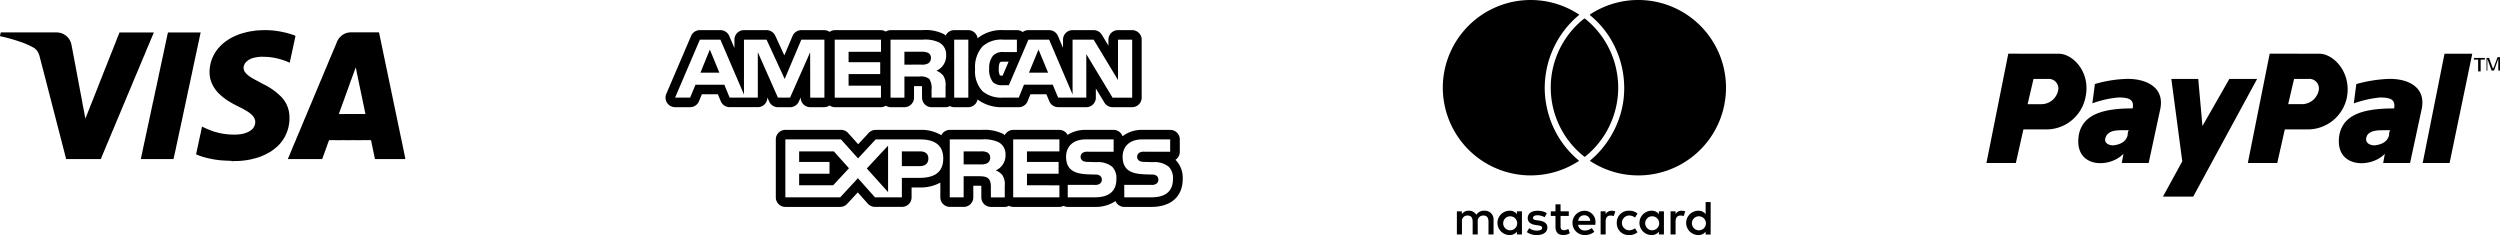
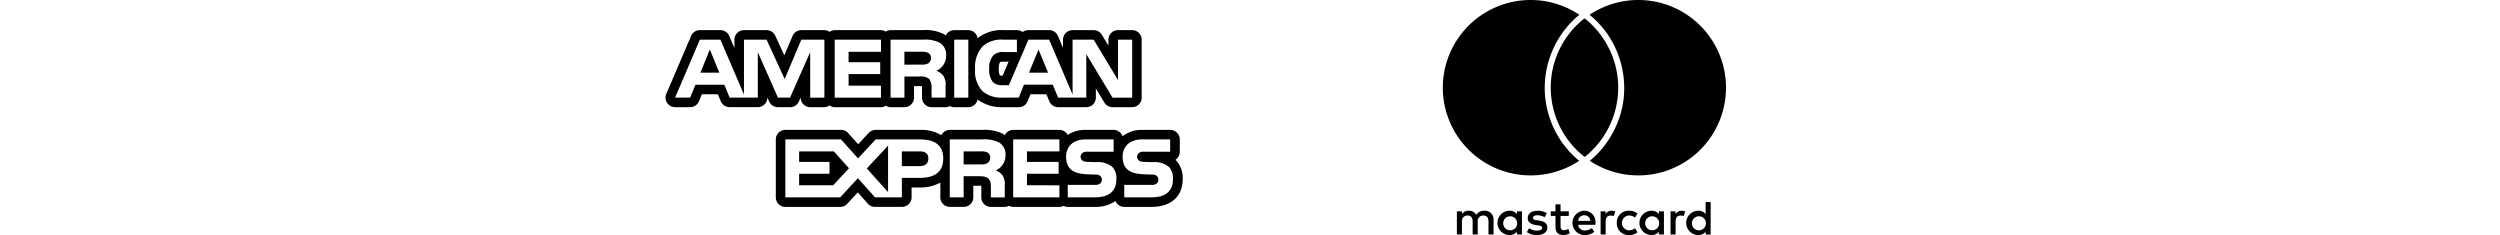
<svg xmlns="http://www.w3.org/2000/svg" xmlns:ns1="http://sodipodi.sourceforge.net/DTD/sodipodi-0.dtd" xmlns:ns2="http://www.inkscape.org/namespaces/inkscape" width="288.164" height="27.094" version="1.1" id="svg10" ns1:docname="payment-icons.svg" ns2:version="0.92.5 (2060ec1f9f, 2020-04-08)">
  <defs id="defs14" />
  <ns1:namedview pagecolor="#ffffff" bordercolor="#666666" borderopacity="1" objecttolerance="10" gridtolerance="10" guidetolerance="10" ns2:pageopacity="0" ns2:pageshadow="2" ns2:window-width="1856" ns2:window-height="1016" id="namedview12" showgrid="false" ns2:zoom="1.6865396" ns2:cx="144.082" ns2:cy="13.547" ns2:window-x="64" ns2:window-y="27" ns2:window-maximized="1" ns2:current-layer="svg10" />
-   <path d="M275.181 9.101c2.131-.1 4.457.775 3.972 3.391l-1.356 6.3h-3.1l.194-1.066c-1.647 1.744-5.91 1.647-5.232-2.228.484-2.325 2.81-3 6.3-3 .194-1.066-.484-1.26-1.647-1.26a12.691 12.691 0 00-3 .678l.291-2.228a16.265 16.265 0 013.578-.587zm.194 6.491c0-.291.1-.678.194-.581h-.775c-.678 0-1.55 0-1.938.581-.388.775.194 1.163.872 1.163.775-.097 1.453-.388 1.647-1.163zm6.394-9.4h3.198l-2.616 12.6h-3.1zm-14.436 0c1.647 0 3.682 2.131 3.2 4.941a4.6 4.6 0 01-4.747 3.779h-2.425l-.872 3.875h-3.391l2.519-12.6zm-.1 4.36a1.1 1.1 0 00-1.163-1.453h-1.643l-.678 2.907h1.55a1.978 1.978 0 001.937-1.452zm-22.28-1.451c2.131-.1 4.554.775 4.069 3.391l-1.355 6.297h-3.1l.194-1.066c-1.647 1.744-5.813 1.647-5.135-2.228.484-2.325 2.81-3 6.2-3 .194-1.066-.484-1.26-1.647-1.26a11.587 11.587 0 00-3 .678l.291-2.228a14.4 14.4 0 013.483-.584zm.291 6.491c0-.291.1-.678.194-.581h-.771c-.581 0-1.453 0-1.841.581-.484.775.1 1.163.775 1.163.766-.097 1.449-.388 1.643-1.163zm5.038-6.491h3.1l.484 5.426 3.101-5.426h3.2l-7.366 13.564h-3.488l2.228-4.069zm-12.983-2.907c1.647 0 3.682 2.131 3.1 4.941a4.6 4.6 0 01-4.747 3.779h-2.422l-.872 3.875h-3.391l2.519-12.6zm-.1 4.36a1.1 1.1 0 00-1.163-1.453h-1.643l-.678 2.907h1.552a1.978 1.978 0 001.935-1.454zm48.445-2.325V6.873h-.484v-.194h1.259v.194h-.484v1.356zm.969 0v-1.55h.291l.388 1.066a.338.338 0 00.1.194c0-.1 0-.1.1-.291l.388-1.066h.287v1.55h-.2V6.776l-.484 1.356h-.291l-.484-1.356v1.356h-.1z" fill="#fff" fill-rule="evenodd" id="path2" style="fill:#000000;fill-opacity:1" />
  <path d="M173.268 25.693a.807.807 0 10.836-.761.8.8 0 00-.836.761zm2.159-1.333v2.667h-.58V26.7a1.011 1.011 0 01-.842.391 1.4 1.4 0 010-2.8 1.011 1.011 0 01.842.391v-.324zm19.593 1.333a.808.808 0 10.836-.761.8.8 0 00-.836.761zm2.16-2.4v3.737h-.58v-.33a1.011 1.011 0 01-.842.391 1.4 1.4 0 010-2.8 1.011 1.011 0 01.842.391v-1.394zm-14.556 1.518a.687.687 0 00-.709.647h1.384a.662.662 0 00-.675-.647zm.011-.52a1.279 1.279 0 011.266 1.4c0 .078-.006.151-.012.223h-1.984a.741.741 0 00.8.653 1.275 1.275 0 00.776-.279l.284.43a1.621 1.621 0 01-1.093.374 1.4 1.4 0 01-.039-2.8zm7 1.4a.807.807 0 10.836-.761.8.8 0 00-.836.761zm2.159-1.333v2.667h-.58V26.7a1.012 1.012 0 01-.842.391 1.4 1.4 0 010-2.8 1.012 1.012 0 01.842.391v-.324zm-5.433 1.333a1.347 1.347 0 011.423-1.4 1.4 1.4 0 01.959.318l-.278.469a1.172 1.172 0 00-.7-.24.855.855 0 000 1.708 1.172 1.172 0 00.7-.24l.278.469a1.4 1.4 0 01-.959.318 1.347 1.347 0 01-1.423-1.4zm7.475-1.4a1.236 1.236 0 01.413.073l-.179.547a.941.941 0 00-.363-.067c-.379 0-.569.245-.569.686v1.495h-.581v-2.667h.575v.324a.787.787 0 01.705-.391zm-15.542.281l-.252.469a1.72 1.72 0 00-.831-.229c-.318 0-.508.117-.508.312 0 .179.2.229.452.262l.273.04c.58.084.932.329.932.8 0 .508-.446.87-1.216.87a1.923 1.923 0 01-1.154-.346l.273-.451a1.42 1.42 0 00.887.279c.4 0 .608-.117.608-.324 0-.151-.15-.234-.468-.279l-.274-.039c-.6-.084-.92-.352-.92-.787 0-.53.435-.854 1.111-.854a1.994 1.994 0 011.087.276zm7.481-.279a1.237 1.237 0 01.413.073l-.179.547a.941.941 0 00-.363-.067c-.379 0-.569.245-.569.686v1.495h-.58v-2.668h.575v.324a.785.785 0 01.704-.391zm-4.948.067v.53h-.948v1.2c0 .268.095.446.384.446a1.073 1.073 0 00.513-.151l.167.5a1.361 1.361 0 01-.725.206c-.686 0-.926-.369-.926-.987v-1.215h-.541v-.53h.541v-.809h.586v.809zm-8.67 2.667h-.587v-1.486c0-.452-.189-.7-.585-.7a.629.629 0 00-.653.709v1.479h-.586v-1.488c0-.452-.195-.7-.58-.7a.624.624 0 00-.653.709v1.479h-.585v-2.67h.58v.329a.882.882 0 01.781-.4.979.979 0 01.881.474 1.033 1.033 0 01.937-.474.993.993 0 011.049 1.06zm11.208-25.2c-.076-.064-.107-.111-.1-.153a10.11 10.11 0 110 16.87.275.275 0 01.085-.1 9.475 9.475 0 001.092-1.057 11.067 11.067 0 002.079-3.443 10.623 10.623 0 00.63-2.589 11.007 11.007 0 00-.912-5.736 10.61 10.61 0 00-2.873-3.792zm-4.618 8.268a10.129 10.129 0 013.858-7.956.227.227 0 01.161.066 10.217 10.217 0 012.739 3.463 9.9 9.9 0 01.865 2.7 10.131 10.131 0 01.153 1.9 10.229 10.229 0 01-3.752 7.737.286.286 0 01-.133.072 10.13 10.13 0 01-3.89-7.982zm-12.415-.734a10.128 10.128 0 0115.683-7.682c.006.042-.033.082-.1.133-.182.15-.36.305-.527.47a10.977 10.977 0 00-3.331 7.577 10.724 10.724 0 00.237 2.517 10.945 10.945 0 00.752 2.286 10.788 10.788 0 002.891 3.8.257.257 0 01.071.082 10.127 10.127 0 01-15.703-8.434c0-.232.008-.461.024-.689.003-.021.004-.041.004-.06zM90.524 23.849a1.1 1.1 0 01-1.1-1.1v-6.68a1.1 1.1 0 011.1-1.1h6.417a1.082 1.082 0 01.82.367l1.16 1.288 1.208-1.3a1.1 1.1 0 01.81-.351h5.1a4.412 4.412 0 012.462.612 1.094 1.094 0 01.974-.612h3.686a4.963 4.963 0 012.44.444c.08.047.135.109.211.163a1.094 1.094 0 01.974-.607h5.327a1.085 1.085 0 01.949.576 3.662 3.662 0 012.1-.576h3.2a1.089 1.089 0 011.028.736 3.544 3.544 0 012.3-.736h3.2a1.1 1.1 0 011.1 1.1v1.422a1.1 1.1 0 01-.5.926.436.436 0 01.035.032 2.945 2.945 0 01.8 2.187c0 2.009-1.347 3.209-3.608 3.209h-3.127a1.1 1.1 0 01-1.013-.67 4.081 4.081 0 01-2.4.67h-3.106a1.079 1.079 0 01-.479-.119 1.094 1.094 0 01-.479.119h-5.326a1.091 1.091 0 01-.486-.125 1.05 1.05 0 01-.488.125h-1.6a1.1 1.1 0 01-1.1-1.1v-.975-.357c-.075 0-.178-.01-.325-.01h-.6v1.339a1.1 1.1 0 01-1.1 1.1h-1.6a1.1 1.1 0 01-1.1-1.1v-1.7a4.668 4.668 0 01-2.426.559h-.887v1.14a1.1 1.1 0 01-1.1 1.1h-3.1a1.1 1.1 0 01-.847-.371l-1.156-1.3-1.218 1.32a1.1 1.1 0 01-.809.355zm26.262-1.1h5.327v-1.388l-3.737-.008v-1.325h3.645v-1.364h-3.647v-1.216h3.739v-1.38h-5.327zm-4-2.437c.585 0 .939.056 1.168.294.3.311.26.907.26 1.308v.836h1.6v-1.328a1.935 1.935 0 00-.265-1.218 1.7 1.7 0 00-.778-.561 1.877 1.877 0 001.131-1.779 1.565 1.565 0 00-.82-1.482 3.956 3.956 0 00-1.92-.313h-3.687v6.677h1.6v-2.438zm-11.932 2.431h3.1v-2.24h1.99c1.4 0 2.779-.382 2.779-2.234s-1.424-2.2-2.69-2.2h-5.1l-2.03 2.19-1.966-2.19h-6.413v6.678h6.321l2.043-2.209zm28.739 0h3.108c1.6.008 2.5-.663 2.5-2.1a1.864 1.864 0 00-.479-1.416 2.594 2.594 0 00-1.823-.537l-.857-.025a1.851 1.851 0 01-.622-.076.561.561 0 01-.107-.979 1.078 1.078 0 01.641-.122h2.926v-1.42h-3.2c-1.675 0-2.281 1.016-2.281 1.988 0 2.111 1.869 2.017 3.36 2.065a.837.837 0 01.569.148.564.564 0 01.194.44.593.593 0 01-.187.437.916.916 0 01-.649.165h-3.1zm-6.52 0h3.108c1.6.008 2.5-.663 2.5-2.1a1.854 1.854 0 00-.479-1.416 2.588 2.588 0 00-1.82-.537l-.857-.025a1.846 1.846 0 01-.622-.076.56.56 0 01-.107-.979 1.078 1.078 0 01.64-.122h2.927v-1.42h-3.2c-1.675 0-2.281 1.016-2.281 1.988 0 2.111 1.87 2.017 3.36 2.065a.841.841 0 01.569.148.564.564 0 01.194.44.593.593 0 01-.187.437.922.922 0 01-.65.165h-3.096zm-23.16-3.325l2.451-2.631v5.353zm-7.8 1.937v-1.329h3.5v-1.363h-3.5V17.45h4l1.745 1.943-1.823 1.962zm11.839-2.207v-1.7h2.08c.577 0 .974.234.975.821s-.382.88-1 .88zm7.122-.2v-1.5h1.965a1.569 1.569 0 01.761.121.642.642 0 01.333.6.722.722 0 01-.33.642 1.55 1.55 0 01-.791.136zm-21.407-6.593a1.1 1.1 0 01-1.008-.656l-.209-.474v.026a1.1 1.1 0 01-1.1 1.1h-3.248a1.1 1.1 0 01-1.02-.677l-.332-.806h-1.849l-.336.806a1.1 1.1 0 01-1.015.679h-1.737a1.1 1.1 0 01-1.011-1.534l2.857-6.677a1.1 1.1 0 011.014-.668h2.368a1.1 1.1 0 011.014.667l.6 1.4v-.967a1.1 1.1 0 011.101-1.1h2.605a1.107 1.107 0 011 .641l1.044 2.266.949-2.233a1.1 1.1 0 011.013-.674h2.66a1.081 1.081 0 01.595.2 1.076 1.076 0 01.591-.2h5.33a1.064 1.064 0 01.552.17 1.079 1.079 0 01.556-.17h3.67a4.694 4.694 0 012.485.466 2.194 2.194 0 01.2.155 1.1 1.1 0 01.98-.621h1.627a1.088 1.088 0 011.069.937 4.378 4.378 0 013-.937h1.541a1.1 1.1 0 01.661.219 1.092 1.092 0 01.656-.219h2.391a1.1 1.1 0 011.012.669l.586 1.371v-.94a1.1 1.1 0 011.1-1.1h2.434a1.108 1.108 0 01.943.532l.758 1.258v-.69a1.1 1.1 0 011.1-1.1h1.633a1.1 1.1 0 011.1 1.1v6.679a1.1 1.1 0 01-1.1 1.1h-2.256a1.106 1.106 0 01-.945-.532l-.983-1.622v1.054a1.1 1.1 0 01-1.1 1.1h-3.245a1.1 1.1 0 01-1.018-.679l-.337-.808h-1.839l-.325.8a1.1 1.1 0 01-1.016.69h-1.87a4.627 4.627 0 01-2.887-.888 1.088 1.088 0 01-1.061.888h-1.63a1.086 1.086 0 01-.5-.133 1.073 1.073 0 01-.494.133h-1.61a1.1 1.1 0 01-1.1-1.094l-.006-.842v-.147-.337c-.073 0-.171-.009-.31-.009h-.61v1.327a1.1 1.1 0 01-1.1 1.1h-1.6a1.076 1.076 0 01-.554-.17 1.065 1.065 0 01-.552.17h-5.336a1.083 1.083 0 01-.595-.2 1.088 1.088 0 01-.595.2h-1.632a1.1 1.1 0 01-1.1-1.1v-.026l-.211.472a1.1 1.1 0 01-1.008.657zm38.573-1.1h2.26V4.574h-1.633v4.65l-2.804-4.65h-2.432v6.316l-2.7-6.316h-2.391l-2.254 5.25h-.715a1.543 1.543 0 01-1.112-.345 2.3 2.3 0 01-.44-1.566 2.2 2.2 0 01.458-1.513 1.532 1.532 0 011.227-.4h1.509V4.574h-1.54a3.233 3.233 0 00-2.424.778 3.584 3.584 0 00-.855 2.613 3.35 3.35 0 00.856 2.549 3.345 3.345 0 002.309.738h1.869l.6-1.489h3.317l.622 1.489h3.246V6.241zm-18.254 0h1.627V4.574h-1.63zm-7.338 0h1.6V8.823h1.71a1.563 1.563 0 011.163.285 2.007 2.007 0 01.251 1.3l.008.842h1.61V9.941a1.91 1.91 0 00-.265-1.224 1.862 1.862 0 00-.79-.562 1.88 1.88 0 001.123-1.781 1.558 1.558 0 00-.807-1.479 3.751 3.751 0 00-1.932-.32h-3.67zm-6.434 0h5.33V9.874h-3.731V8.537h3.646V7.169h-3.646v-1.2h3.735V4.574h-5.335zm-2.825 0h1.636V4.574h-2.66l-1.917 4.53-2.088-4.53h-2.605v6.323l-2.716-6.323H80.67l-2.857 6.678h1.734l.62-1.489h3.321l.614 1.489h3.248V6.018l2.318 5.234h1.4l2.315-5.229zm21.863-4.064a1.62 1.62 0 00-.127.724 1.7 1.7 0 00.127.778 1.3 1.3 0 00.314.032l.693-1.616h-.546c-.376-.001-.415.038-.461.082zm3.352 1.183l1.1-2.661 1.103 2.661zm-37.868 0l1.084-2.663 1.093 2.663zm23.51-.923V5.967h1.967a1.652 1.652 0 01.756.121.61.61 0 01.335.59.686.686 0 01-.329.634 1.5 1.5 0 01-.789.137z" fill="#fff" id="path4" style="fill:#000000;fill-opacity:1" />
  <g id="g8" style="fill:#000000;fill-rule:evenodd;fill-opacity:1">
-     <path d="M 41.769,13.143 H 40.93 a 0.334,0.334 0 0 0 -0.1,0.009 0.043,0.043 0 0 0 -0.022,0.016 0.138,0.138 0 0 0 -0.106,-0.026 h -0.975 a 0.138,0.138 0 0 0 -0.105,0.025 l -0.007,-0.01 a 0.239,0.239 0 0 0 -0.1,-0.012 H 39.15 c -0.083,0 -0.091,-0.013 -0.062,-0.091 0.076,-0.205 0.146,-0.413 0.223,-0.618 a 0.194,0.194 0 0 0 0.018,-0.094 v -0.007 c 0.032,-0.017 0.038,-0.053 0.049,-0.083 0.125,-0.345 0.252,-0.69 0.376,-1.036 0.01,-0.027 0.025,-0.054 0,-0.083 0.034,0 0.039,-0.034 0.047,-0.057 0.212,-0.585 0.43,-1.167 0.629,-1.757 A 0.156,0.156 0 0 0 40.444,9.24 c 0.036,-0.009 0.038,-0.045 0.049,-0.072 0.169,-0.455 0.332,-0.912 0.5,-1.369 a 0.148,0.148 0 0 0 0.01,-0.052 c 0.006,0.017 0.009,0.036 0.013,0.054 a 1.848,1.848 0 0 0 0.083,0.336 v 0.007 a 0.1,0.1 0 0 0 0,0.074 c 0.011,0.064 0.024,0.128 0.038,0.192 q 0.419,2.012 0.841,4.025 c 0.051,0.241 0.091,0.485 0.157,0.723 a 0.082,0.082 0 0 1 0.012,0 0.276,0.276 0 0 0 -0.236,0 0.087,0.087 0 0 0 -0.026,-0.017 0.4,0.4 0 0 0 -0.105,-0.008 m 4.939,5.127 c -0.135,-0.642 -0.267,-1.284 -0.4,-1.926 -0.1,-0.462 -0.195,-0.923 -0.292,-1.384 a 0.043,0.043 0 0 0 0,-0.008 L 44.784,8.983 Q 44.242,6.394 43.704,3.804 C 43.691,3.744 43.673,3.726 43.611,3.726 H 40.46 a 0.4,0.4 0 0 0 -0.153,0.013 1.525,1.525 0 0 0 -0.75,0.243 C 39.531,3.996 39.504,4.009 39.48,4.025 A 1.808,1.808 0 0 0 38.791,4.959 L 38.054,6.702 C 38.023,6.773 37.99,6.844 37.961,6.916 L 37.579,7.841 C 37.533,7.947 37.485,8.053 37.44,8.16 l -0.462,1.112 a 0.482,0.482 0 0 0 -0.059,0.131 l -0.542,1.3 c -0.025,0.057 -0.051,0.113 -0.074,0.17 l -0.388,0.937 c -0.083,0.193 -0.167,0.386 -0.248,0.58 l -0.5,1.2 c -0.035,0.081 -0.073,0.162 -0.106,0.244 l -0.48,1.157 c -0.207,0.475 -0.406,0.953 -0.6,1.433 a 0.094,0.094 0 0 0 -0.015,0.019 q -0.375,0.9 -0.749,1.8 a 0.181,0.181 0 0 0 -0.029,0.089 h 3.787 a 0.482,0.482 0 0 1 0.056,0 c 0.084,0.016 0.12,-0.02 0.148,-0.1 0.087,-0.261 0.186,-0.517 0.28,-0.777 0.1,-0.282 0.2,-0.564 0.3,-0.847 0.048,-0.126 0.1,-0.251 0.141,-0.379 a 0.094,0.094 0 0 1 0.11,-0.075 h 0.431 q 0.562,0.011 1.124,0 0.578,0.011 1.157,0 0.594,0.011 1.189,0 c 0.258,0 0.515,0.006 0.773,0 0.069,0 0.092,0.023 0.1,0.084 0.141,0.683 0.284,1.365 0.424,2.047 0.008,0.039 0.024,0.049 0.059,0.049 h 3.384 c 0.058,0 0.058,-0.018 0.048,-0.066 M 16.441,6.818 c 0.077,-0.18 0.155,-0.361 0.231,-0.542 0.123,-0.3 0.245,-0.592 0.367,-0.889 a 3.674,3.674 0 0 0 0.16,-0.378 1.941,1.941 0 0 0 0.115,-0.277 l 0.423,-0.99 h -3.902 c -0.022,0 -0.049,-0.012 -0.066,0.014 l -0.134,0.342 c -0.085,0.211 -0.171,0.42 -0.254,0.631 -0.118,0.3 -0.234,0.6 -0.35,0.9 -0.125,0.31 -0.251,0.62 -0.374,0.93 -0.111,0.281 -0.22,0.563 -0.329,0.844 -0.213,0.514 -0.415,1.03 -0.614,1.549 -0.046,0.111 -0.093,0.222 -0.137,0.333 l -0.418,1.067 -0.586,1.482 c -0.025,0.06 -0.051,0.119 -0.075,0.179 l -0.512,1.3 -0.143,0.344 C 9.836,13.637 9.83,13.617 9.825,13.597 9.764,13.27 9.704,12.943 9.641,12.617 9.589,12.344 9.535,12.071 9.482,11.798 a 0.545,0.545 0 0 0 0,-0.056 L 9.259,10.584 Q 8.978,9.091 8.7,7.597 C 8.548,6.797 8.4,5.987 8.242,5.185 A 1.746,1.746 0 0 0 6.5,3.738 H 0.158 C 0.134,3.738 0.104,3.723 0.084,3.753 0.058,3.875 0.031,3.996 0,4.117 0,4.145 0,4.164 0.03,4.175 L 0.645,4.313 A 0.09,0.09 0 0 0 0.666,4.324 C 1.157,4.446 1.643,4.585 2.123,4.747 L 2.571,4.898 A 9.308,9.308 0 0 1 3.909,5.514 1.7,1.7 0 0 1 4.28,5.859 2.235,2.235 0 0 1 4.592,6.61 q 0.34,1.3 0.678,2.607 l 1.553,6.01 q 0.394,1.522 0.785,3.045 a 0.074,0.074 0 0 0 0.087,0.066 h 3.88 c 0.026,0 0.045,0 0.056,-0.033 0.047,-0.121 0.1,-0.24 0.145,-0.359 0.067,-0.155 0.136,-0.311 0.2,-0.467 0.134,-0.322 0.267,-0.644 0.4,-0.966 0.008,-0.013 0.015,-0.027 0.022,-0.042 l 0.565,-1.358 c 0.012,-0.025 0.025,-0.048 0.035,-0.072 l 0.552,-1.328 c 0.089,-0.208 0.18,-0.416 0.267,-0.626 0.119,-0.284 0.236,-0.569 0.353,-0.854 0.079,-0.184 0.159,-0.366 0.236,-0.55 0.129,-0.309 0.256,-0.619 0.383,-0.928 a 0.267,0.267 0 0 0 0.048,-0.122 l 0.065,-0.147 c 0.011,-0.021 0.022,-0.042 0.033,-0.064 l 0.587,-1.414 c 0.133,-0.313 0.268,-0.625 0.4,-0.939 0.174,-0.414 0.345,-0.829 0.517,-1.244 m 6.694,-3.087 h -3.72 c -0.022,0 -0.059,-0.017 -0.06,0.03 l -0.049,0.228 c 0,0.016 -0.011,0.031 -0.014,0.047 Q 19.124,4.816 18.96,5.59 C 18.905,5.851 18.851,6.114 18.797,6.376 A 0.054,0.054 0 0 0 18.79,6.391 Q 18.632,7.132 18.474,7.875 A 4.149,4.149 0 0 0 18.388,8.292 C 18.342,8.454 18.312,8.62 18.279,8.787 l -0.31,1.45 c -0.031,0.139 -0.064,0.279 -0.093,0.42 l -0.234,1.114 a 0.319,0.319 0 0 0 -0.017,0.045 q -0.137,0.642 -0.272,1.285 l -0.22,1.029 c -0.041,0.187 -0.084,0.374 -0.124,0.562 l -0.3,1.409 c -0.025,0.114 -0.051,0.227 -0.076,0.34 l -0.388,1.83 c -0.007,0.034 -0.019,0.062 0.037,0.062 h 3.672 c 0.033,0 0.046,-0.008 0.052,-0.042 0.012,-0.063 0.03,-0.124 0.046,-0.186 0.07,-0.319 0.141,-0.638 0.211,-0.958 0.041,-0.19 0.078,-0.38 0.117,-0.57 a 0.291,0.291 0 0 0 0.013,-0.035 l 0.309,-1.467 0.1,-0.44 0.087,-0.418 c 0.016,-0.063 0.033,-0.125 0.046,-0.188 l 0.279,-1.33 a 0.162,0.162 0 0 0 0.007,-0.028 q 0.172,-0.8 0.341,-1.594 c 0.052,-0.245 0.1,-0.492 0.151,-0.738 a 0.166,0.166 0 0 0 0.013,-0.03 q 0.213,-0.988 0.423,-1.976 c 0.069,-0.325 0.136,-0.651 0.2,-0.977 a 0.175,0.175 0 0 0 0.011,-0.03 l 0.6,-2.8 c 0.056,-0.259 0.11,-0.518 0.166,-0.783 m 10.88,0.352 C 33.931,4.074 33.858,4.043 33.784,4.019 A 9.668,9.668 0 0 0 32.579,3.691 C 32.55,3.684 32.526,3.673 32.5,3.673 a 9.829,9.829 0 0 0 -1.779,-0.2 L 30.328,3.479 V 3.473 C 30.112,3.485 29.896,3.493 29.68,3.509 A 3.709,3.709 0 0 0 29.169,3.573 6.067,6.067 0 0 0 28.131,3.786 5.583,5.583 0 0 0 27.05,4.173 4.8,4.8 0 0 0 26.138,4.689 4.341,4.341 0 0 0 25.274,5.443 1.82,1.82 0 0 0 25.068,5.681 3.834,3.834 0 0 0 24.541,6.551 C 24.531,6.57 24.52,6.588 24.51,6.608 a 4.187,4.187 0 0 0 -0.335,1.3 3.384,3.384 0 0 0 0.2,1.6 3.9,3.9 0 0 0 1.028,1.435 6.059,6.059 0 0 0 1.08,0.793 0.531,0.531 0 0 0 0.046,0.032 c 0.3,0.184 0.621,0.348 0.939,0.507 0.143,0.071 0.288,0.141 0.431,0.211 0.152,0.087 0.305,0.172 0.456,0.26 a 3.551,3.551 0 0 1 0.678,0.5 1.205,1.205 0 0 1 0.384,0.707 v 0.243 a 1.207,1.207 0 0 1 -0.315,0.667 2.038,2.038 0 0 1 -0.6,0.392 c -0.137,0.059 -0.28,0.1 -0.421,0.146 a 4.68,4.68 0 0 1 -1.134,0.114 l -0.462,-0.013 a 7.7,7.7 0 0 1 -1.252,-0.183 c -0.186,-0.046 -0.371,-0.1 -0.556,-0.147 -0.19,-0.071 -0.381,-0.139 -0.57,-0.213 -0.257,-0.1 -0.507,-0.22 -0.757,-0.336 -0.023,-0.011 -0.06,-0.053 -0.073,0.01 -0.061,0.289 -0.12,0.577 -0.18,0.866 a 0.266,0.266 0 0 0 -0.014,0.038 q -0.233,1.1 -0.469,2.192 a 0.062,0.062 0 0 0 0.043,0.085 7.091,7.091 0 0 0 1.054,0.355 3.1,3.1 0 0 0 0.444,0.1 2.732,2.732 0 0 0 0.341,0.073 8.373,8.373 0 0 0 0.86,0.124 c 0.027,0.014 0.059,0 0.085,0.014 h 0.07 a 0.148,0.148 0 0 0 0.068,0.009 h 0.087 c 0.033,0.016 0.069,0 0.1,0.012 h 0.076 a 0.086,0.086 0 0 0 0.04,0 0.215,0.215 0 0 0 0.056,0.008 l 0.758,0.036 v 0.028 h 0.326 v -0.01 l 0.033,-0.005 a 1.039,1.039 0 0 0 0.188,0 h 0.219 a 0.329,0.329 0 0 0 0.136,-0.012 h 0.054 a 8.689,8.689 0 0 0 0.991,-0.124 4.153,4.153 0 0 0 0.541,-0.121 5.615,5.615 0 0 0 1.074,-0.346 5.442,5.442 0 0 0 0.716,-0.357 c 0.03,0.005 0.049,-0.018 0.072,-0.031 a 5.263,5.263 0 0 0 0.84,-0.623 0.083,0.083 0 0 0 0.02,-0.01 4.223,4.223 0 0 0 0.8,-0.962 c 0.011,-0.015 0.023,-0.03 0.032,-0.046 a 4.5,4.5 0 0 0 0.62,-2.608 3.36,3.36 0 0 0 -0.952,-2.171 7.57,7.57 0 0 0 -2.049,-1.445 C 29.863,9.429 29.357,9.182 28.875,8.884 28.854,8.868 28.833,8.851 28.811,8.836 A 2.223,2.223 0 0 1 28.264,8.342 0.85,0.85 0 0 1 28.093,7.661 1.16,1.16 0 0 1 28.257,7.275 1.8,1.8 0 0 1 29.168,6.684 4.26,4.26 0 0 1 29.917,6.553 0.433,0.433 0 0 0 29.984,6.548 h 0.018 a 0.428,0.428 0 0 0 0.067,-0.005 h 0.239 l 0.563,0.02 c 0.028,0.013 0.06,0 0.087,0.012 h 0.077 c 0.027,0.014 0.059,0 0.086,0.012 a 1.515,1.515 0 0 0 0.29,0.037 0.242,0.242 0 0 0 0.034,0.011 7.2,7.2 0 0 1 0.925,0.211 7.728,7.728 0 0 1 0.965,0.358 c 0.024,0.011 0.059,0.048 0.071,-0.013 l 0.171,-0.826 a 0.25,0.25 0 0 0 0.014,-0.037 l 0.172,-0.8 q 0.14,-0.66 0.285,-1.318 c 0.011,-0.052 0,-0.078 -0.053,-0.093" id="path6" ns2:connector-curvature="0" style="fill:#000000;fill-opacity:1" />
-   </g>
+     </g>
</svg>